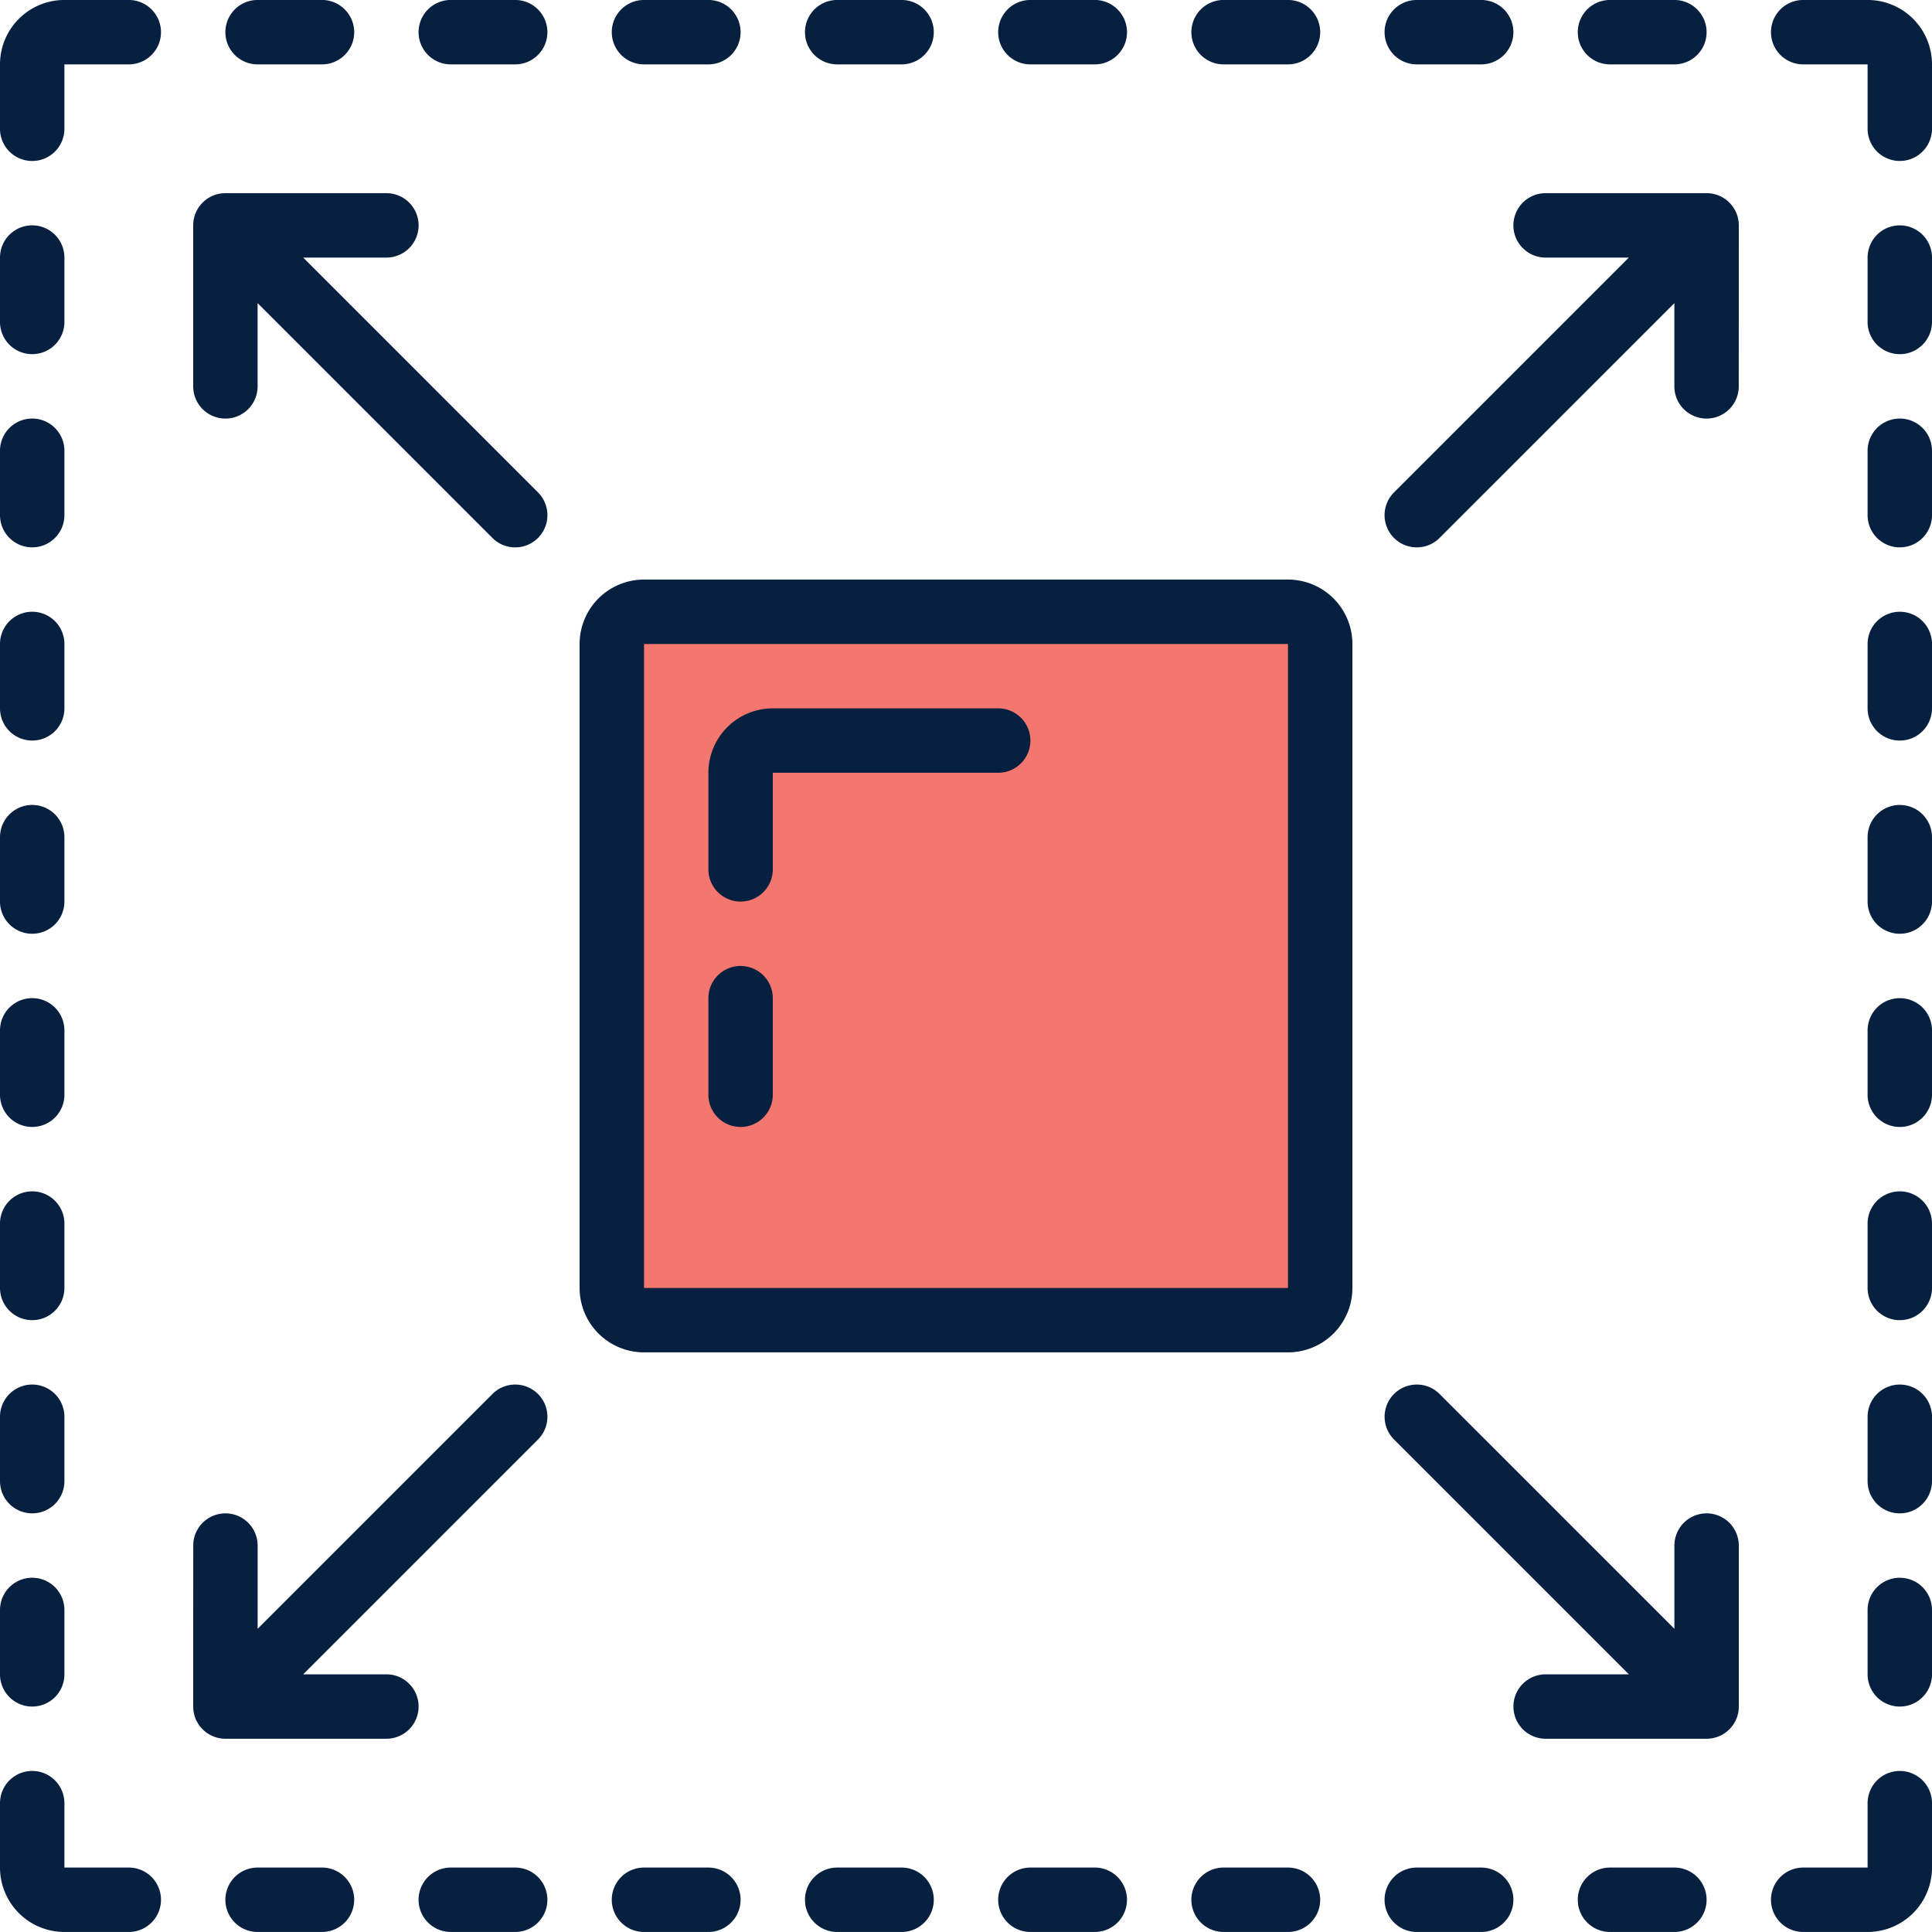
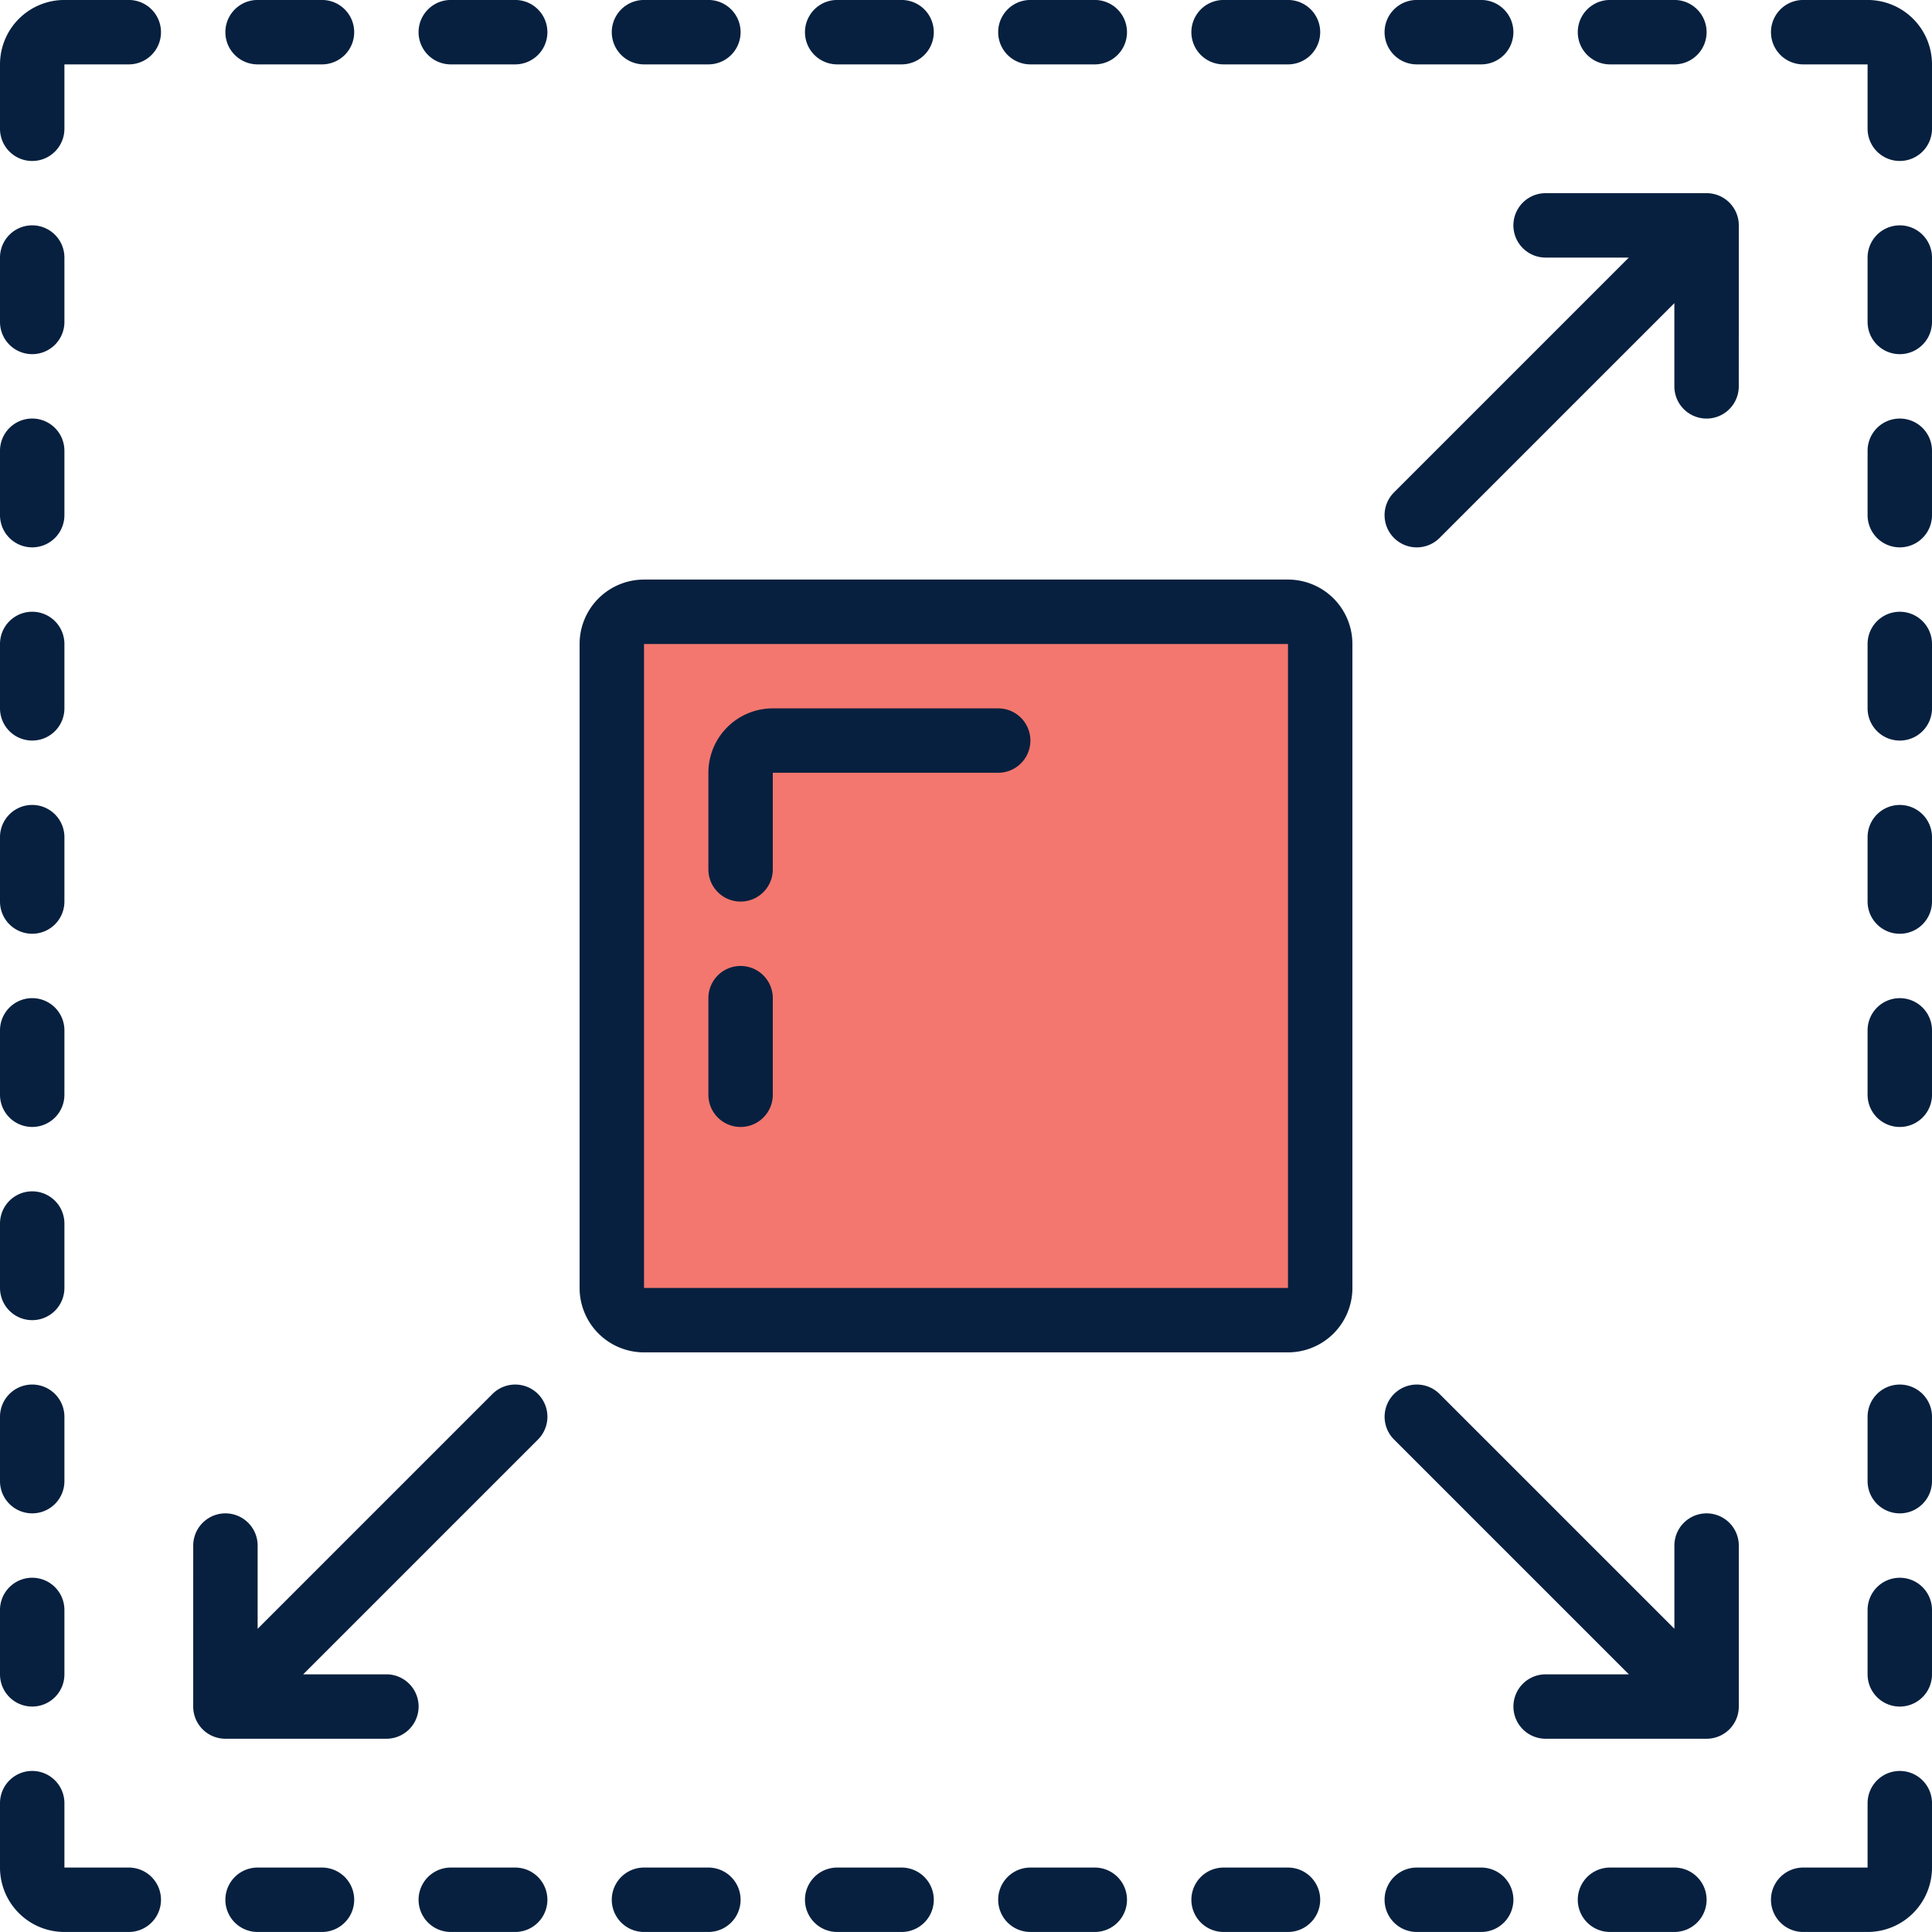
<svg xmlns="http://www.w3.org/2000/svg" width="65" height="65" viewBox="0 0 65 65">
  <g id="Group_1365" data-name="Group 1365" transform="translate(-54 -12839.064)">
    <rect id="Rectangle_1180" data-name="Rectangle 1180" width="23" height="23" transform="translate(75 12860)" fill="#f3776e" />
    <g id="scalability" transform="translate(54 12839.063)">
      <path id="Path_2287" data-name="Path 2287" d="M18,20.167V41.833A2.167,2.167,0,0,0,20.167,44H41.833A2.167,2.167,0,0,0,44,41.833V20.167A2.167,2.167,0,0,0,41.833,18H20.167A2.167,2.167,0,0,0,18,20.167Zm2.167,0H41.833V41.833H20.167Z" transform="translate(1.5 1.5)" fill="#07203f" />
      <path id="Path_2288" data-name="Path 2288" d="M31.75,22H24.167A2.167,2.167,0,0,0,22,24.167v3.25a1.083,1.083,0,1,0,2.167,0v-3.25H31.75a1.083,1.083,0,0,0,0-2.167Z" transform="translate(1.833 1.833)" fill="#07203f" />
      <path id="Path_2289" data-name="Path 2289" d="M23.083,30A1.083,1.083,0,0,0,22,31.083v3.25a1.083,1.083,0,1,0,2.167,0v-3.25A1.083,1.083,0,0,0,23.083,30Z" transform="translate(1.833 2.5)" fill="#07203f" />
      <path id="Path_2290" data-name="Path 2290" d="M1.083,5.417A1.083,1.083,0,0,0,2.167,4.333V2.167H4.333A1.083,1.083,0,0,0,4.333,0H2.167A2.167,2.167,0,0,0,0,2.167V4.333A1.083,1.083,0,0,0,1.083,5.417Z" transform="translate(0 0)" fill="#07203f" />
      <path id="Path_2291" data-name="Path 2291" d="M28.25,2.167A1.083,1.083,0,1,0,28.25,0H26.083a1.083,1.083,0,1,0,0,2.167Z" transform="translate(2.083 0)" fill="#07203f" />
      <path id="Path_2292" data-name="Path 2292" d="M22.25,2.167A1.083,1.083,0,0,0,22.25,0H20.083a1.083,1.083,0,0,0,0,2.167Z" transform="translate(1.583 0)" fill="#07203f" />
      <path id="Path_2293" data-name="Path 2293" d="M16.25,2.167A1.083,1.083,0,1,0,16.25,0H14.083a1.083,1.083,0,1,0,0,2.167Z" transform="translate(1.083 0)" fill="#07203f" />
      <path id="Path_2294" data-name="Path 2294" d="M10.25,2.167A1.083,1.083,0,1,0,10.25,0H8.083a1.083,1.083,0,0,0,0,2.167Z" transform="translate(0.583 0)" fill="#07203f" />
      <path id="Path_2295" data-name="Path 2295" d="M58.25,0H56.083a1.083,1.083,0,0,0,0,2.167H58.25V4.333a1.083,1.083,0,0,0,2.167,0V2.167A2.167,2.167,0,0,0,58.25,0Z" transform="translate(4.583 0)" fill="#07203f" />
      <path id="Path_2296" data-name="Path 2296" d="M34.25,2.167A1.083,1.083,0,0,0,34.25,0H32.083a1.083,1.083,0,1,0,0,2.167Z" transform="translate(2.583 0)" fill="#07203f" />
      <path id="Path_2297" data-name="Path 2297" d="M40.25,2.167A1.083,1.083,0,0,0,40.25,0H38.083a1.083,1.083,0,0,0,0,2.167Z" transform="translate(3.083 0)" fill="#07203f" />
      <path id="Path_2298" data-name="Path 2298" d="M46.25,2.167A1.083,1.083,0,0,0,46.25,0H44.083a1.083,1.083,0,0,0,0,2.167Z" transform="translate(3.583 0)" fill="#07203f" />
      <path id="Path_2299" data-name="Path 2299" d="M52.25,2.167A1.083,1.083,0,0,0,52.25,0H50.083a1.083,1.083,0,0,0,0,2.167Z" transform="translate(4.083 0)" fill="#07203f" />
      <path id="Path_2300" data-name="Path 2300" d="M1.083,29.333A1.083,1.083,0,0,0,2.167,28.25V26.083a1.083,1.083,0,1,0-2.167,0V28.25a1.083,1.083,0,0,0,1.083,1.083Z" transform="translate(0 2.083)" fill="#07203f" />
      <path id="Path_2301" data-name="Path 2301" d="M1.083,23.333A1.083,1.083,0,0,0,2.167,22.25V20.083a1.083,1.083,0,1,0-2.167,0V22.25a1.083,1.083,0,0,0,1.083,1.083Z" transform="translate(0 1.583)" fill="#07203f" />
      <path id="Path_2302" data-name="Path 2302" d="M1.083,17.333A1.083,1.083,0,0,0,2.167,16.25V14.083a1.083,1.083,0,1,0-2.167,0V16.25a1.083,1.083,0,0,0,1.083,1.083Z" transform="translate(0 1.083)" fill="#07203f" />
      <path id="Path_2303" data-name="Path 2303" d="M1.083,11.333A1.083,1.083,0,0,0,2.167,10.25V8.083A1.083,1.083,0,0,0,0,8.083V10.25a1.083,1.083,0,0,0,1.083,1.083Z" transform="translate(0 0.583)" fill="#07203f" />
      <path id="Path_2304" data-name="Path 2304" d="M1.083,35.333A1.083,1.083,0,0,0,2.167,34.25V32.083a1.083,1.083,0,1,0-2.167,0V34.25a1.083,1.083,0,0,0,1.083,1.083Z" transform="translate(0 2.583)" fill="#07203f" />
      <path id="Path_2305" data-name="Path 2305" d="M1.083,41.333A1.083,1.083,0,0,0,2.167,40.25V38.083a1.083,1.083,0,1,0-2.167,0V40.25a1.083,1.083,0,0,0,1.083,1.083Z" transform="translate(0 3.083)" fill="#07203f" />
      <path id="Path_2306" data-name="Path 2306" d="M1.083,47.333A1.083,1.083,0,0,0,2.167,46.25V44.083a1.083,1.083,0,0,0-2.167,0V46.25a1.083,1.083,0,0,0,1.083,1.083Z" transform="translate(0 3.583)" fill="#07203f" />
      <path id="Path_2307" data-name="Path 2307" d="M1.083,53.333A1.083,1.083,0,0,0,2.167,52.25V50.083a1.083,1.083,0,0,0-2.167,0V52.25a1.083,1.083,0,0,0,1.083,1.083Z" transform="translate(0 4.083)" fill="#07203f" />
      <path id="Path_2308" data-name="Path 2308" d="M59.083,25A1.083,1.083,0,0,0,58,26.083V28.25a1.083,1.083,0,1,0,2.167,0V26.083A1.083,1.083,0,0,0,59.083,25Z" transform="translate(4.833 2.083)" fill="#07203f" />
      <path id="Path_2309" data-name="Path 2309" d="M59.083,19A1.083,1.083,0,0,0,58,20.083V22.25a1.083,1.083,0,1,0,2.167,0V20.083A1.083,1.083,0,0,0,59.083,19Z" transform="translate(4.833 1.583)" fill="#07203f" />
      <path id="Path_2310" data-name="Path 2310" d="M59.083,13A1.083,1.083,0,0,0,58,14.083V16.25a1.083,1.083,0,1,0,2.167,0V14.083A1.083,1.083,0,0,0,59.083,13Z" transform="translate(4.833 1.083)" fill="#07203f" />
      <path id="Path_2311" data-name="Path 2311" d="M59.083,7A1.083,1.083,0,0,0,58,8.083V10.25a1.083,1.083,0,1,0,2.167,0V8.083A1.083,1.083,0,0,0,59.083,7Z" transform="translate(4.833 0.583)" fill="#07203f" />
      <path id="Path_2312" data-name="Path 2312" d="M59.083,31A1.083,1.083,0,0,0,58,32.083V34.25a1.083,1.083,0,0,0,2.167,0V32.083A1.083,1.083,0,0,0,59.083,31Z" transform="translate(4.833 2.583)" fill="#07203f" />
-       <path id="Path_2313" data-name="Path 2313" d="M59.083,37A1.083,1.083,0,0,0,58,38.083V40.25a1.083,1.083,0,0,0,2.167,0V38.083A1.083,1.083,0,0,0,59.083,37Z" transform="translate(4.833 3.083)" fill="#07203f" />
      <path id="Path_2314" data-name="Path 2314" d="M59.083,43A1.083,1.083,0,0,0,58,44.083V46.25a1.083,1.083,0,1,0,2.167,0V44.083A1.083,1.083,0,0,0,59.083,43Z" transform="translate(4.833 3.583)" fill="#07203f" />
      <path id="Path_2315" data-name="Path 2315" d="M59.083,49A1.083,1.083,0,0,0,58,50.083V52.25a1.083,1.083,0,1,0,2.167,0V50.083A1.083,1.083,0,0,0,59.083,49Z" transform="translate(4.833 4.083)" fill="#07203f" />
      <path id="Path_2316" data-name="Path 2316" d="M2.167,60.417H4.333a1.083,1.083,0,0,0,0-2.167H2.167V56.083a1.083,1.083,0,0,0-2.167,0V58.25a2.167,2.167,0,0,0,2.167,2.167Z" transform="translate(0 4.583)" fill="#07203f" />
      <path id="Path_2317" data-name="Path 2317" d="M26.083,58a1.083,1.083,0,1,0,0,2.167H28.25a1.083,1.083,0,1,0,0-2.167Z" transform="translate(2.083 4.833)" fill="#07203f" />
      <path id="Path_2318" data-name="Path 2318" d="M20.083,58a1.083,1.083,0,0,0,0,2.167H22.25a1.083,1.083,0,0,0,0-2.167Z" transform="translate(1.583 4.833)" fill="#07203f" />
      <path id="Path_2319" data-name="Path 2319" d="M14.083,58a1.083,1.083,0,1,0,0,2.167H16.25a1.083,1.083,0,1,0,0-2.167Z" transform="translate(1.083 4.833)" fill="#07203f" />
      <path id="Path_2320" data-name="Path 2320" d="M8.083,58a1.083,1.083,0,0,0,0,2.167H10.25a1.083,1.083,0,1,0,0-2.167Z" transform="translate(0.583 4.833)" fill="#07203f" />
      <path id="Path_2321" data-name="Path 2321" d="M59.333,55a1.083,1.083,0,0,0-1.083,1.083V58.25H56.083a1.083,1.083,0,0,0,0,2.167H58.25a2.167,2.167,0,0,0,2.167-2.167V56.083A1.083,1.083,0,0,0,59.333,55Z" transform="translate(4.583 4.583)" fill="#07203f" />
      <path id="Path_2322" data-name="Path 2322" d="M32.083,58a1.083,1.083,0,1,0,0,2.167H34.25a1.083,1.083,0,0,0,0-2.167Z" transform="translate(2.583 4.833)" fill="#07203f" />
      <path id="Path_2323" data-name="Path 2323" d="M38.083,58a1.083,1.083,0,0,0,0,2.167H40.25a1.083,1.083,0,0,0,0-2.167Z" transform="translate(3.083 4.833)" fill="#07203f" />
      <path id="Path_2324" data-name="Path 2324" d="M46.25,60.167a1.083,1.083,0,0,0,0-2.167H44.083a1.083,1.083,0,0,0,0,2.167Z" transform="translate(3.583 4.833)" fill="#07203f" />
      <path id="Path_2325" data-name="Path 2325" d="M52.25,58H50.083a1.083,1.083,0,0,0,0,2.167H52.25a1.083,1.083,0,0,0,0-2.167Z" transform="translate(4.083 4.833)" fill="#07203f" />
-       <path id="Path_2326" data-name="Path 2326" d="M6,7.083V12.5a1.083,1.083,0,1,0,2.167,0V9.7l7.9,7.9A1.083,1.083,0,1,0,17.6,16.067l-7.9-7.9h2.8A1.083,1.083,0,1,0,12.5,6H7.083A1.083,1.083,0,0,0,6,7.083Z" transform="translate(0.5 0.5)" fill="#07203f" />
      <path id="Path_2327" data-name="Path 2327" d="M6,53.833a1.083,1.083,0,0,0,1.083,1.083H12.5a1.083,1.083,0,1,0,0-2.167H9.7l7.9-7.9a1.083,1.083,0,1,0-1.532-1.532l-7.9,7.9v-2.8a1.083,1.083,0,1,0-2.167,0Z" transform="translate(0.5 3.583)" fill="#07203f" />
      <path id="Path_2328" data-name="Path 2328" d="M54.917,53.833V48.417a1.083,1.083,0,1,0-2.167,0v2.8l-7.9-7.9a1.083,1.083,0,1,0-1.532,1.532l7.9,7.9h-2.8a1.083,1.083,0,1,0,0,2.167h5.417A1.083,1.083,0,0,0,54.917,53.833Z" transform="translate(3.583 3.583)" fill="#07203f" />
      <path id="Path_2329" data-name="Path 2329" d="M54.917,7.083A1.083,1.083,0,0,0,53.833,6H48.417a1.083,1.083,0,1,0,0,2.167h2.8l-7.9,7.9A1.083,1.083,0,1,0,44.849,17.6l7.9-7.9v2.8a1.083,1.083,0,0,0,2.167,0Z" transform="translate(3.583 0.5)" fill="#07203f" />
    </g>
  </g>
</svg>